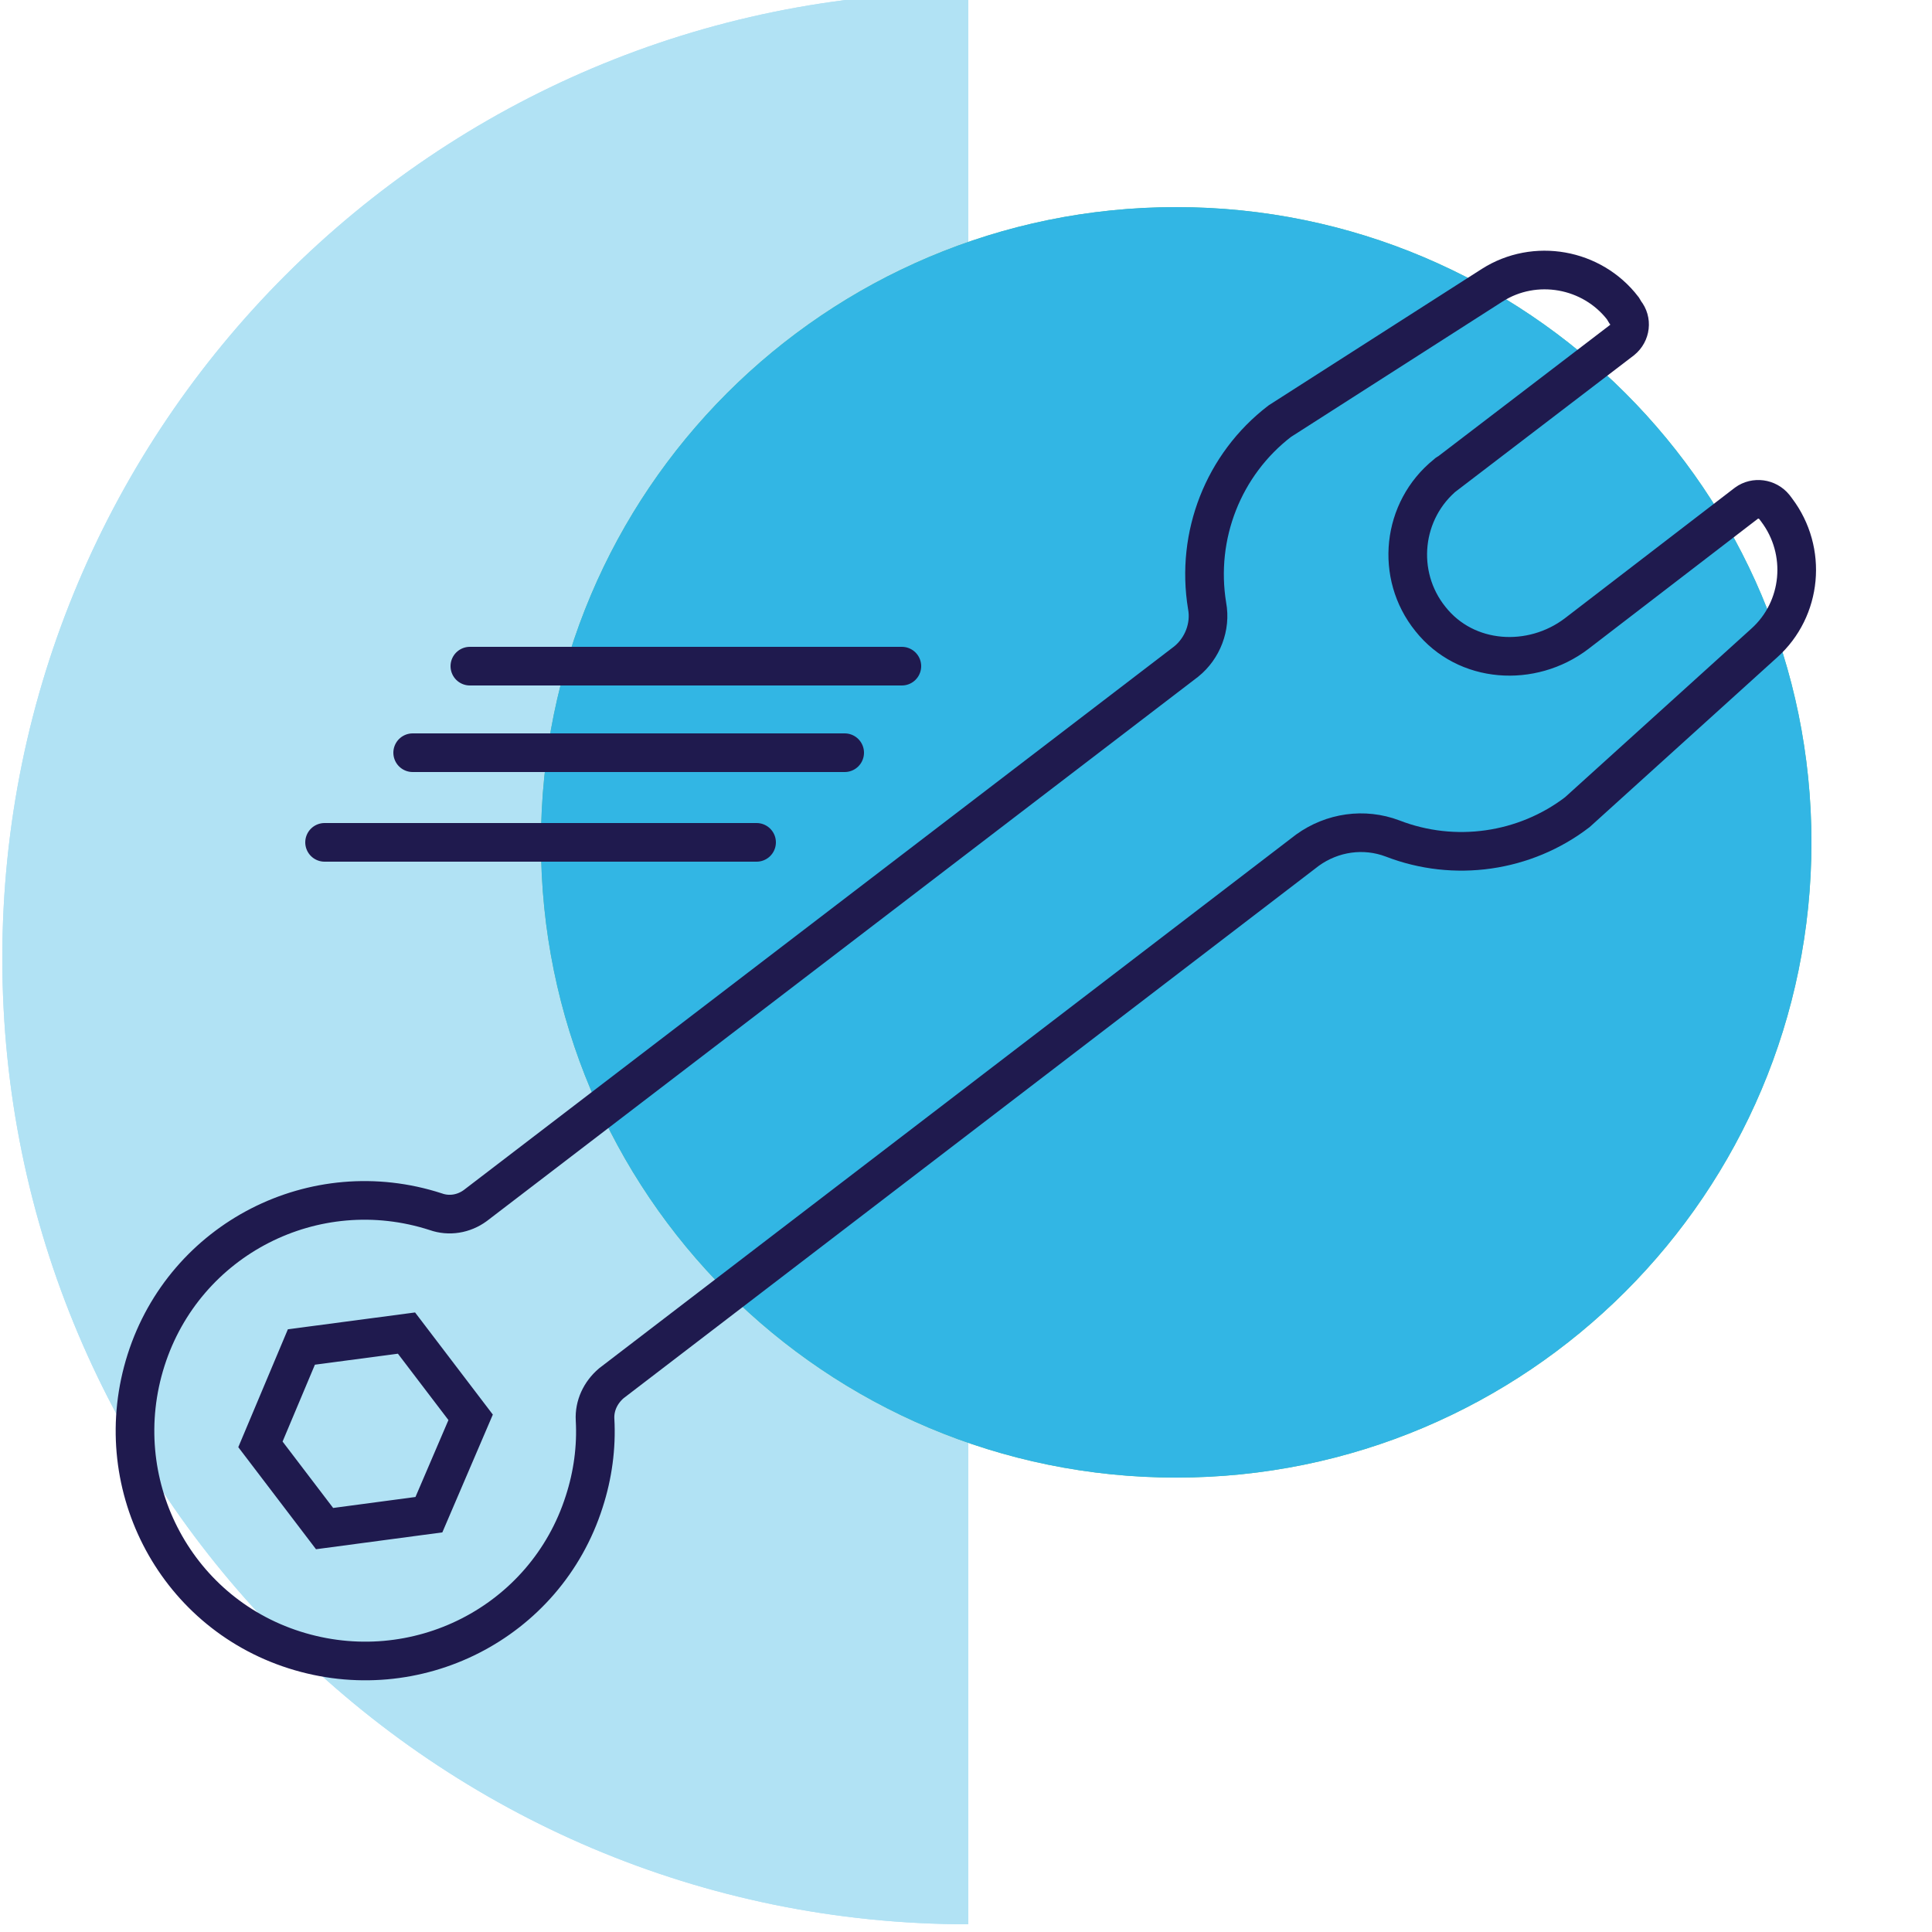
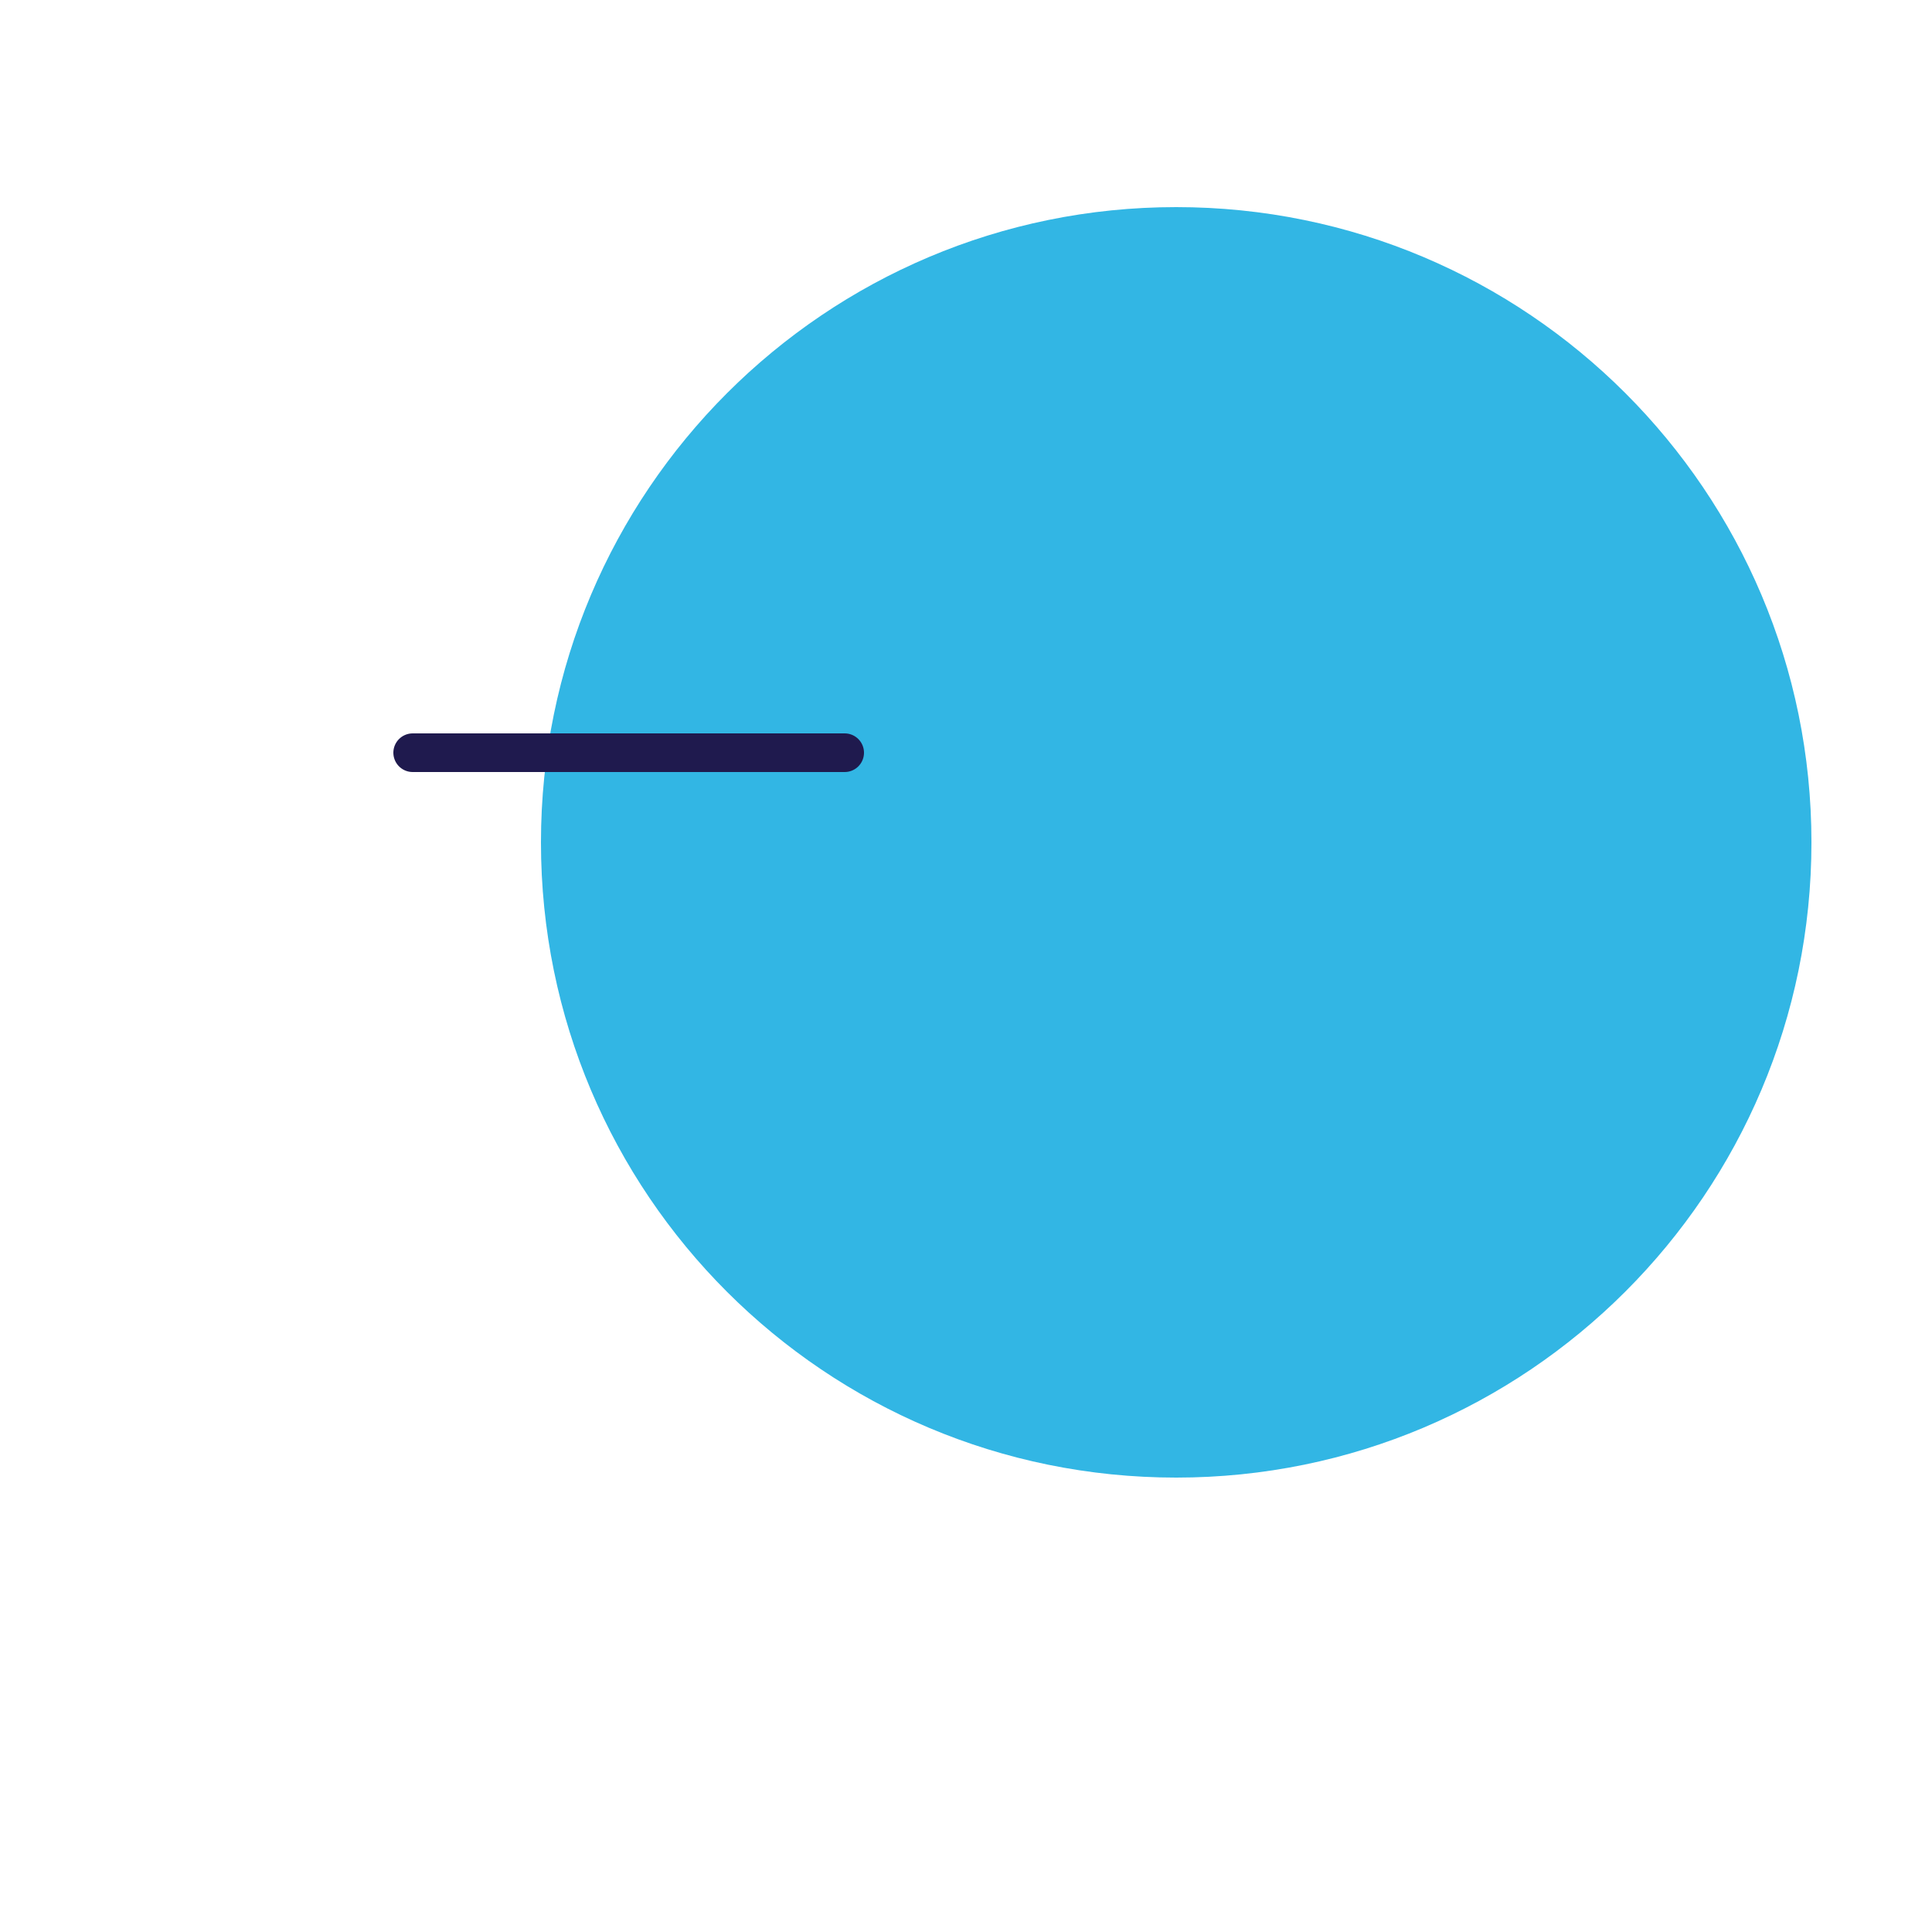
<svg xmlns="http://www.w3.org/2000/svg" xmlns:xlink="http://www.w3.org/1999/xlink" version="1.1" id="Layer_1" x="0px" y="0px" viewBox="0 0 250 250" style="enable-background:new 0 0 250 250;" xml:space="preserve">
  <style type="text/css">
	.st0{clip-path:url(#SVGID_2_);fill:#B1E2F4;}
	.st1{fill:#56BF95;}
	.st2{clip-path:url(#SVGID_5_);fill:#32B6E4;}
	.st3{fill:none;stroke:#1F1A4E;stroke-width:5;stroke-miterlimit:10;}
	.st4{fill:none;stroke:#1F1A4E;stroke-width:5;stroke-linecap:round;stroke-miterlimit:10;}
</style>
  <g>
    <g>
      <defs>
-         <path id="SVGID_1_" d="M125.3-1c-69,0-125,56-125,125s56,125,125,125V-1z" />
-       </defs>
+         </defs>
      <use xlink:href="#SVGID_1_" style="overflow:visible;fill:#B1E2F4;" />
      <clipPath id="SVGID_2_">
        <use xlink:href="#SVGID_1_" style="overflow:visible;" />
      </clipPath>
      <rect x="-4.3" y="-5.6" class="st0" width="134.3" height="259.3" />
    </g>
  </g>
  <g>
    <g>
-       <path id="SVGID_3_" class="st1" d="M70,109c0-45.4,36.8-82.2,82.2-82.2s82.2,36.8,82.2,82.2s-36.8,82.2-82.2,82.2S70,154.5,70,109    " />
-     </g>
+       </g>
    <g>
      <defs>
        <path id="SVGID_4_" d="M70,109c0-45.4,36.8-82.2,82.2-82.2s82.2,36.8,82.2,82.2s-36.8,82.2-82.2,82.2S70,154.5,70,109" />
      </defs>
      <clipPath id="SVGID_5_">
        <use xlink:href="#SVGID_4_" style="overflow:visible;" />
      </clipPath>
      <rect x="64" y="20.8" class="st2" width="176.4" height="176.4" />
    </g>
  </g>
  <title>Asset 36</title>
  <g id="Layer_2_1_">
    <g id="Layer_1-2">
-       <path class="st3" d="M79.1,179l90.1-69c3.2-2.3,7.3-2.9,11-1.5c8,3.1,17.1,1.8,23.9-3.4l24.2-21.9c4.9-4.4,5.6-11.9,1.6-17.2    l-0.3-0.4c-0.9-1.1-2.5-1.3-3.6-0.5l0,0L204,82c-5.8,4.4-14.3,3.9-18.9-1.9c-4.6-5.7-3.7-14.1,2-18.7c0.1-0.1,0.2-0.2,0.3-0.2    L209.9,44c1.1-0.9,1.3-2.5,0.4-3.6l0,0l-0.3-0.5c-4-5.2-11.4-6.5-16.9-3l-27.5,17.6c-7.3,5.6-10.9,14.8-9.4,23.9    c0.5,2.7-0.6,5.5-2.7,7.2l-92,70.4c-1.5,1.1-3.4,1.4-5.1,0.8c-15.7-5.1-32.5,3.5-37.5,19.2s3.5,32.5,19.2,37.5s32.5-3.5,37.5-19.2    c1.1-3.4,1.6-7,1.4-10.6C76.9,181.9,77.7,180.2,79.1,179z M42,197.8l-8.3-10.9l5.3-12.6l13.6-1.8l8.3,10.9L55.5,196L42,197.8z" />
-       <line class="st4" x1="116.7" y1="86.2" x2="60.8" y2="86.2" />
      <line class="st4" x1="109.3" y1="97.4" x2="53.4" y2="97.4" />
-       <line class="st4" x1="97.9" y1="109" x2="42" y2="109" />
    </g>
  </g>
</svg>